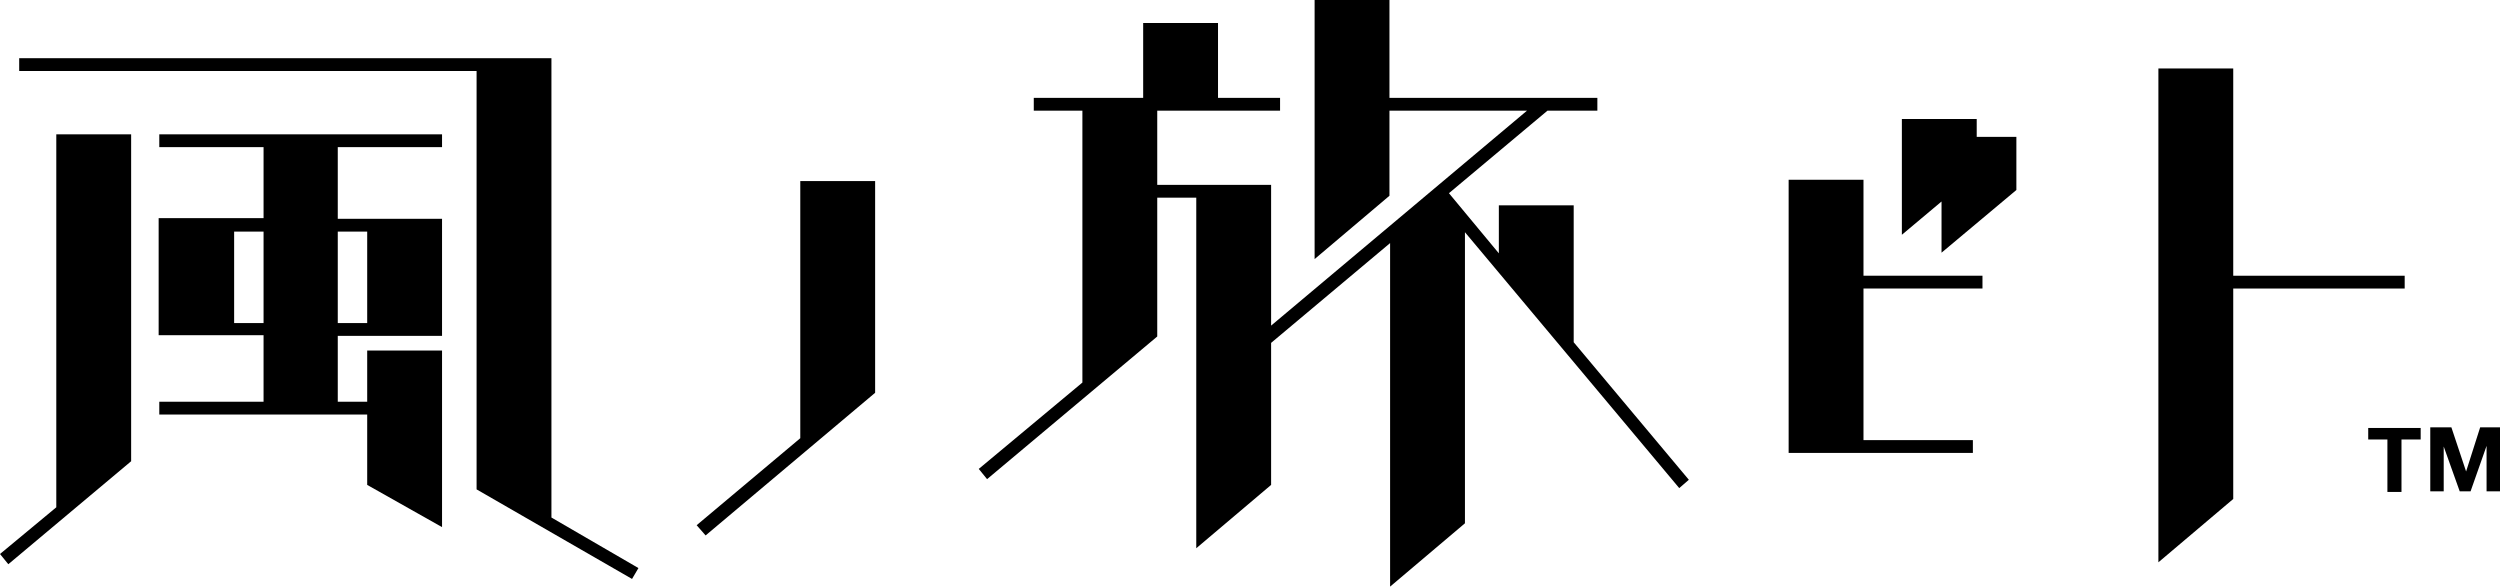
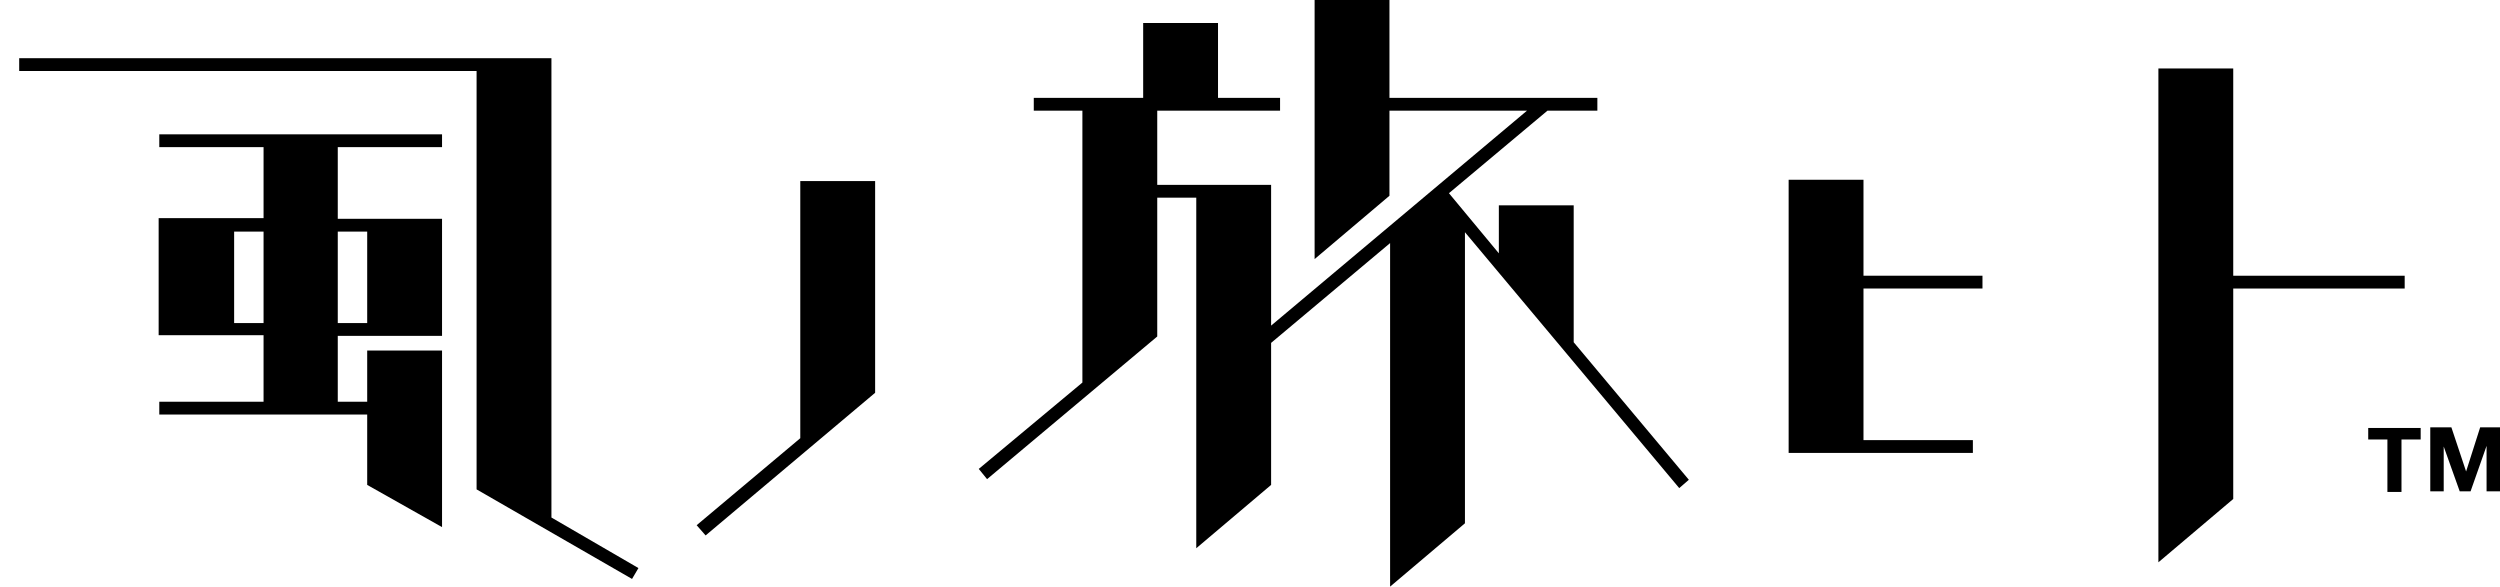
<svg xmlns="http://www.w3.org/2000/svg" xml:space="preserve" style="enable-background:new 0 0 390.8 91.7;" viewBox="0 0 390.8 91.7" y="0px" x="0px" id="レイヤー_1" version="1.1">
  <style type="text/css">
	.kaze{fill: #ffffff;}
</style>
  <g>
    <g>
      <polygon points="125.1,28.3 125.1,68.5 108.9,82.1 110.3,83.7 136.8,61.4 136.8,28.3" class="st0" />
      <g>
-         <polygon points="8.8,79.3 0,86.6 1.3,88.2 20.5,72.1 20.5,21 8.8,21" class="st0" />
        <polygon points="86.2,80.9 86.2,9.1 3,9.1 3,11.1 74.5,11.1 74.5,76.5 98.8,90.5 99.8,88.8" class="st0" />
-         <path d="M24.9,23h16.3v11.1h-4.6H26.2h-1.4v18.3H26h10.6h4.6v10.4H24.9v2h32.5v11l11.7,6.6V54.8H57.4v8h-4.6V52.5     h4.6H68h1.1V34.2h-0.9H57.4h-4.6V23h16.3v-2H24.9V23z M36.6,50.5V36.2h4.6v14.3H36.6z M57.4,36.2v14.3h-4.6V36.2H57.4z" class="st0" />
+         <path d="M24.9,23h16.3v11.1h-4.6H26.2h-1.4v18.3H26h10.6h4.6v10.4H24.9v2h32.5v11l11.7,6.6V54.8H57.4v8h-4.6V52.5     h4.6H68h1.1V34.2H57.4h-4.6V23h16.3v-2H24.9V23z M36.6,50.5V36.2h4.6v14.3H36.6z M57.4,36.2v14.3h-4.6V36.2H57.4z" class="st0" />
      </g>
      <polygon points="375.9,43.1 349.1,43.1 349.1,10.7 337.4,10.7 337.4,87.9 349.1,78 349.1,45.1 375.9,45.1" class="st0" />
      <g>
        <polygon points="291.3,28.1 279.6,28.1 279.6,68.8 279.6,70 279.6,70.8 308.4,70.8 308.4,68.8 291.3,68.8      291.3,45.1 309.9,45.1 309.9,43.1 291.3,43.1" class="st0" />
-         <polygon points="309,21.4 309,18.6 297.3,18.6 297.3,36.7 303.5,31.5 303.5,39.5 315.2,29.7 315.2,21.4" class="st0" />
      </g>
      <polygon points="264,75 246,53.5 246,32.1 234.3,32.1 234.3,39.6 226.5,30.2 241.9,17.3 249.7,17.3 249.7,15.3     217.2,15.3 217.2,0 205.5,0 205.5,40.5 217.2,30.6 217.2,17.3 238.7,17.3 198.7,50.9 198.7,28.9 180.9,28.9 180.9,17.3     200.1,17.3 200.1,15.3 190.4,15.3 190.4,3.6 178.7,3.6 178.7,15.3 161.6,15.3 161.6,17.3 169.2,17.3 169.2,59.8 153,73.3     154.3,74.9 180.9,52.6 180.9,30.9 187,30.9 187,85.7 198.7,75.8 198.7,53.6 217.3,38 217.3,91.7 229,81.8 229,36.3 262.5,76.3" class="st0" />
    </g>
    <g>
      <path d="M373.2,68.7h-3v-1.8h8.2v1.8h-3v8.2h-2.2V68.7z" class="st0" />
      <path d="M380.1,66.8h3.1l2.3,6.9h0l2.2-6.9h3.1v10h-2.1v-7.1h0l-2.5,7.1h-1.7l-2.5-7h0v7h-2.1V66.8z" class="st0" />
    </g>
  </g>
</svg>